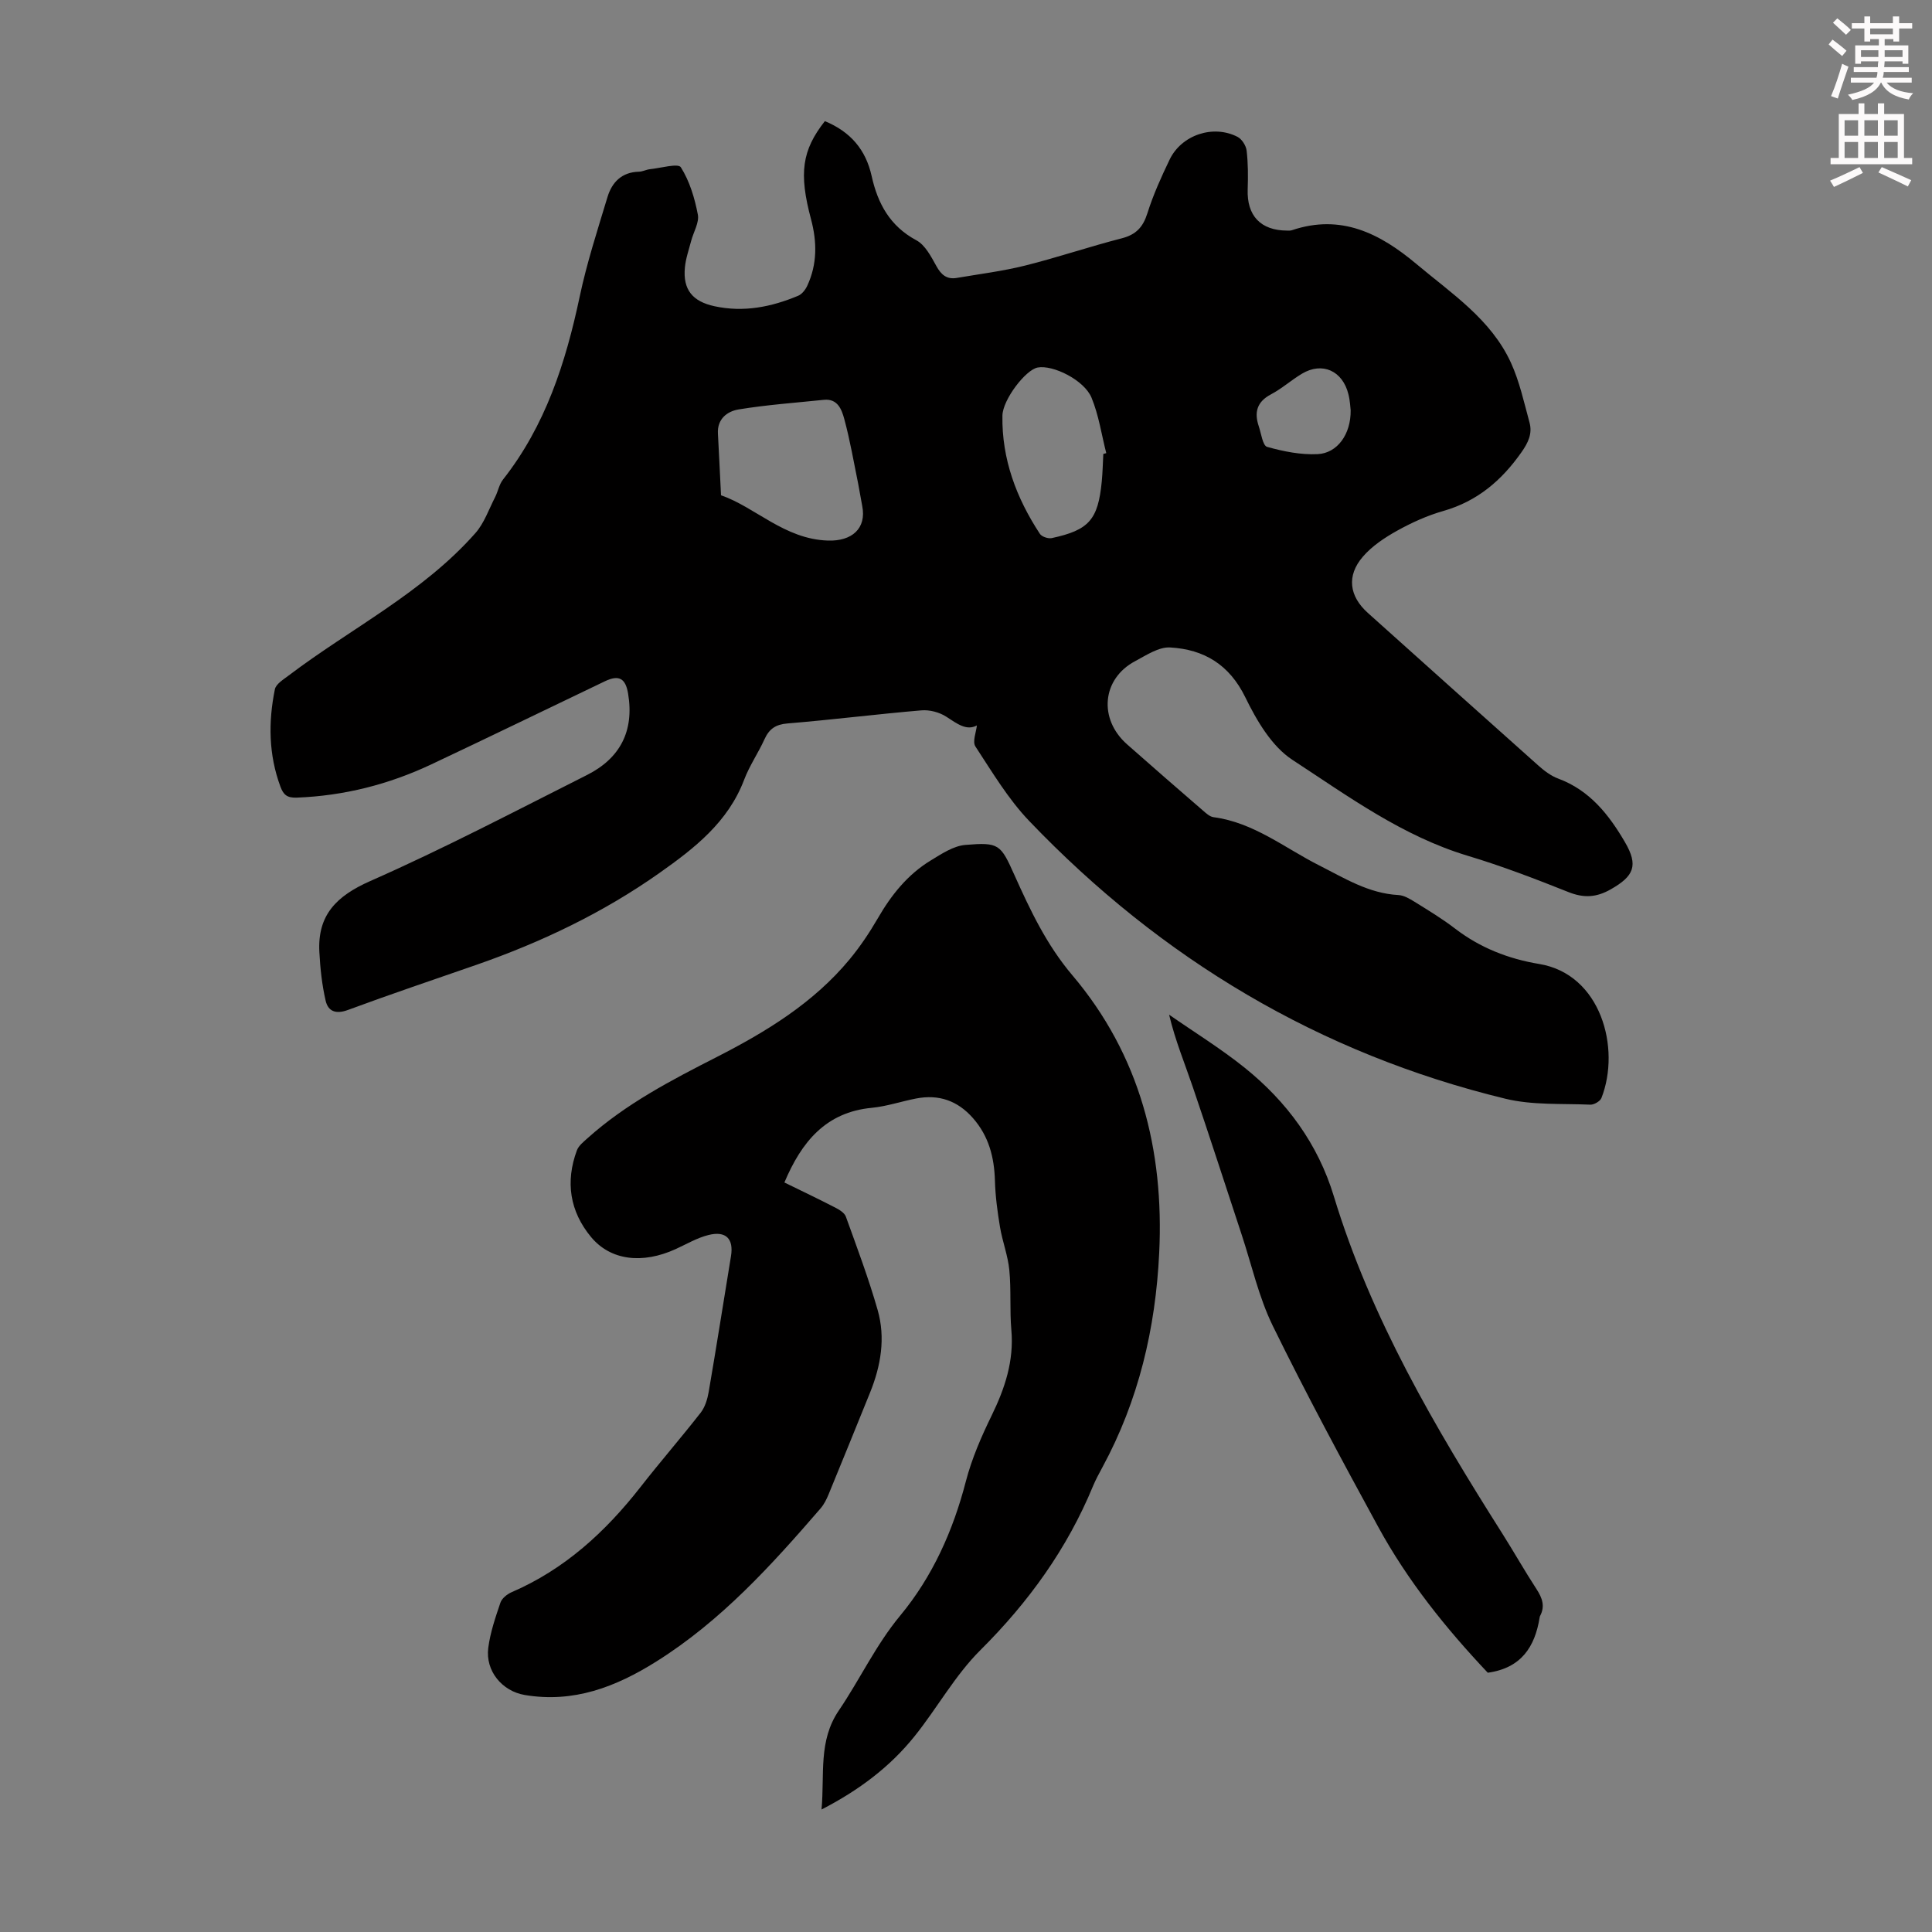
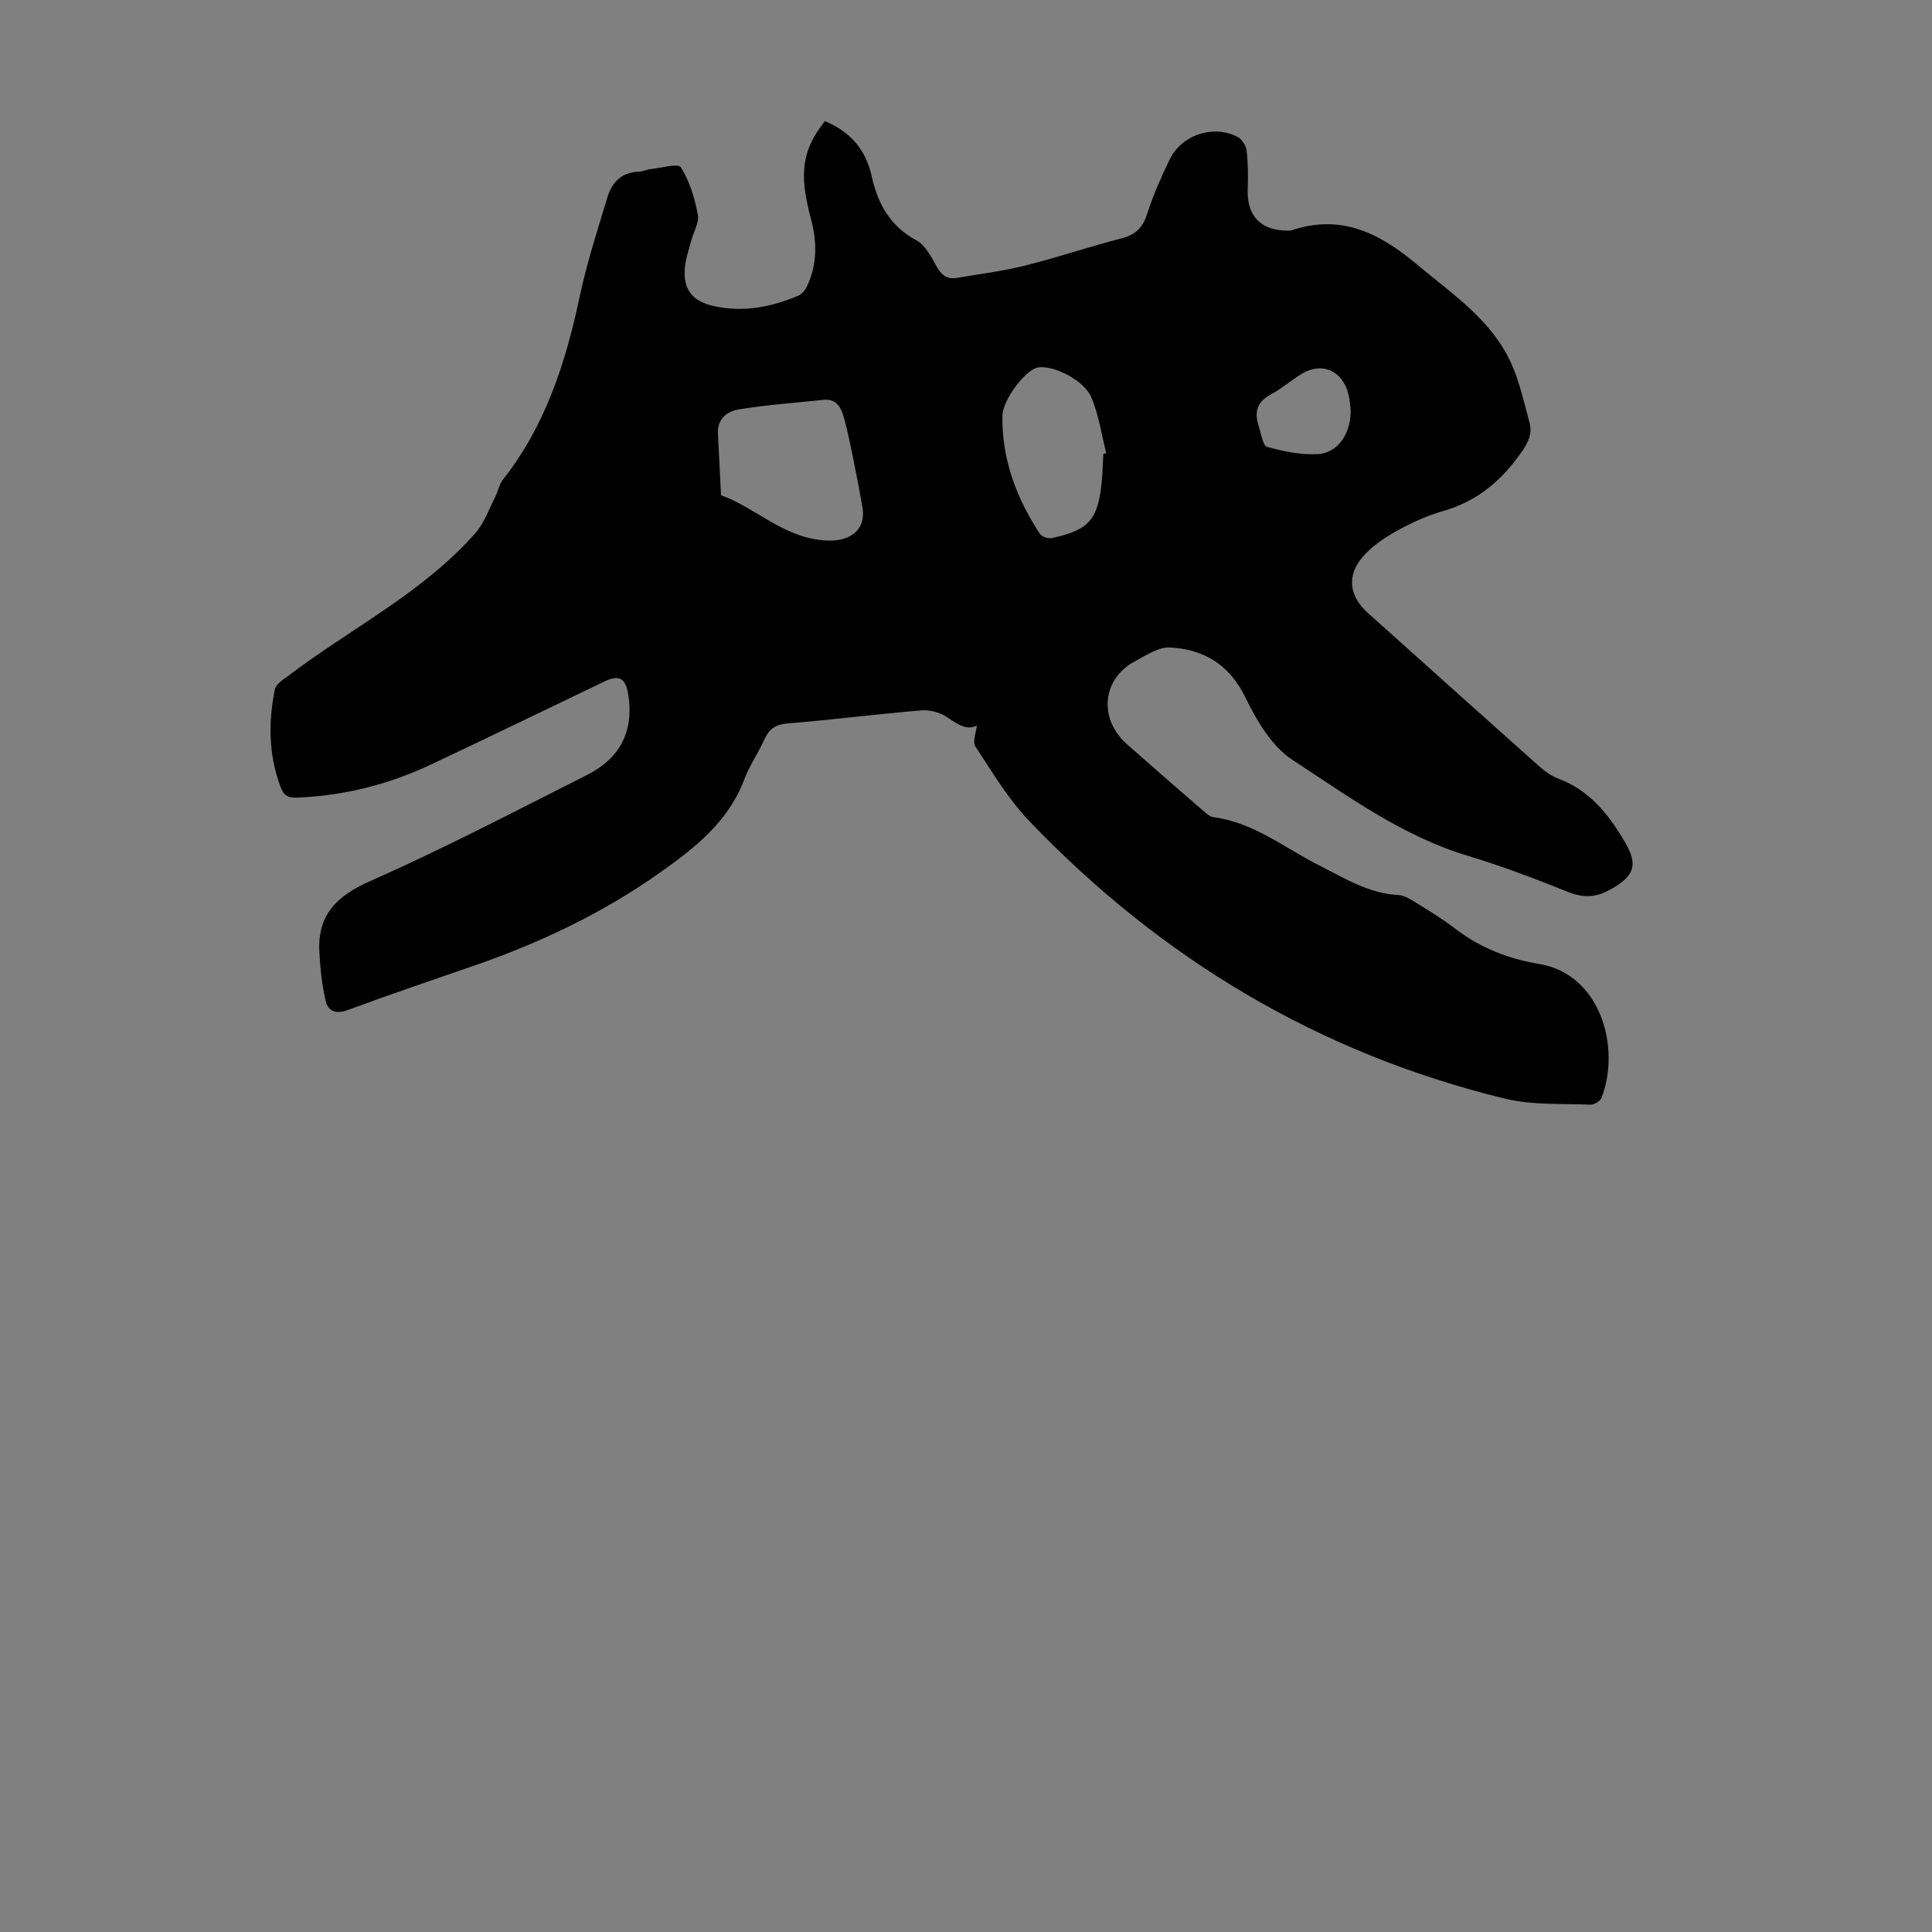
<svg xmlns="http://www.w3.org/2000/svg" enable-background="new 0 0 400 400" viewBox="0 0 400 400">
  <rect x="0" y="0" width="400" height="400" fill="#808080" stroke="none" />
-   <path d="m378.6 9.2.8-1c.9.7 1.9 1.4 2.9 2.3l-.9 1.1c-1.1-.9-2-1.7-2.8-2.4zm.5 10.7c.9-2.1 1.6-4.3 2.3-6.7.4.2.8.4 1.3.6-.7 2.1-1.5 4.3-2.2 6.6zm.4-15.2.9-.9c1 .8 2 1.6 2.8 2.4l-1 1c-1-.9-1.9-1.8-2.7-2.5zm12.5-1.3h1.2v1.4h2.7v1.1h-2.7v2.7h-1.2v-.5h-1.8v1.3h4.9v3.8h-1.2v-.5h-3.7c0 .4-.1.9-.1 1.2h5.1v1h-5.2c0 .5-.1.9-.2 1.2h6v1h-5.2c1.1 1.3 2.9 2 5.5 2.2-.4.4-.7.8-.9 1.3-2.9-.5-4.8-1.6-5.7-3.5h-.1c-.8 1.7-2.7 2.9-5.9 3.6-.2-.4-.6-.8-.9-1.1 2.8-.6 4.6-1.4 5.4-2.5h-4.8v-1h5.3c.1-.3.2-.7.2-1.2h-4.9v-1h5c0-.4 0-.8.1-1.2h-3.6v.5h-1.2v-3.8h4.9v-1.3h-1.8v.5h-1.2v-2.7h-2.6v-1.1h2.6v-1.4h1.2v1.4h4.7v-1.4zm-6.7 8.4h3.6c0-.4 0-.9 0-1.4h-3.6zm1.9-4.7h4.7v-1.2h-4.7zm6.7 3.3h-3.7v1.4h3.7z" fill="#fcfafa" />
-   <path d="m384.7 21.4h1.3v2.2h2.8v-2.2h1.3v2.2h4.1v9.1h1.7v1.3h-16.9v-1.3h1.7v-9.1h4.1v-2.2zm.3 13.2.7 1.2c-1.8.9-3.8 1.9-6 2.9-.2-.4-.5-.8-.8-1.3 2.4-1 4.4-2 6.1-2.8zm-3.1-6.5h2.8v-3.2h-2.8zm0 4.6h2.8v-3.3h-2.8zm4.1-4.6h2.8v-3.2h-2.8zm0 4.6h2.8v-3.3h-2.8zm3.6 1.9c2.1.9 4.1 1.8 6.1 2.7l-.7 1.3c-2.2-1.1-4.2-2-6.1-2.9zm3.3-9.7h-2.8v3.2h2.8zm-2.8 7.8h2.8v-3.3h-2.8z" fill="#fcfafa" />
  <g fill="#010000">
    <path d="m170.78 25.08c5.33 2.21 8.48 5.92 9.69 11.39 1.25 5.64 3.77 10.34 9.24 13.27 1.84.98 3.07 3.39 4.17 5.37 1 1.81 2.17 2.78 4.22 2.43 4.73-.81 9.51-1.4 14.15-2.56 6.72-1.68 13.29-3.92 20-5.64 2.95-.76 4.39-2.3 5.3-5.17 1.2-3.82 2.87-7.51 4.61-11.13 2.46-5.11 9.01-7.3 14.05-4.71.9.46 1.77 1.82 1.89 2.85.31 2.64.31 5.34.22 8.01-.2 5.45 2.67 8.54 8.17 8.55.33 0 .69.03 1-.08 10.16-3.42 18.21.66 25.78 7.01 7.27 6.11 15.41 11.42 19.54 20.4 1.79 3.91 2.72 8.23 3.86 12.41.62 2.27-.25 4.14-1.66 6.14-4.11 5.86-9.15 10.16-16.18 12.17-3.31.94-6.53 2.4-9.54 4.07-2.59 1.44-5.22 3.18-7.12 5.39-3.43 3.97-2.82 8.2 1.03 11.65 11.75 10.53 23.49 21.08 35.28 31.58 1.23 1.1 2.64 2.17 4.16 2.73 6.51 2.42 10.49 7.49 13.79 13.15 2.84 4.86 1.84 7.05-2.95 9.77-2.99 1.7-5.58 1.83-8.76.56-6.85-2.73-13.76-5.38-20.81-7.5-13.54-4.07-24.8-12.34-36.34-19.88-4.27-2.79-7.39-8.12-9.73-12.92-3.32-6.82-8.59-9.94-15.56-10.34-2.37-.14-4.96 1.61-7.27 2.84-6.85 3.64-7.63 11.94-1.67 17.21 5.2 4.6 10.44 9.15 15.69 13.69.66.57 1.43 1.3 2.23 1.4 8.3 1.1 14.69 6.35 21.82 9.96 5.28 2.67 10.29 5.83 16.45 6.16 1.14.06 2.31.76 3.33 1.39 2.85 1.77 5.74 3.51 8.39 5.55 5.19 3.98 11.03 6.27 17.42 7.33 12.8 2.11 16.93 17.45 12.89 27.75-.27.68-1.53 1.41-2.3 1.38-5.88-.26-11.95.14-17.59-1.23-38.52-9.35-71.24-28.93-98.56-57.48-4.36-4.55-7.68-10.14-11.16-15.45-.66-1.01.17-2.99.3-4.36-2.13 1.17-4.09-.35-6.31-1.79-1.42-.93-3.46-1.47-5.15-1.33-9.25.78-18.47 1.95-27.72 2.71-2.48.2-3.81 1.12-4.79 3.27-1.29 2.85-3.11 5.47-4.21 8.38-3.32 8.77-10.27 14.18-17.51 19.29-11.68 8.25-24.46 14.35-37.93 19.04-8.86 3.08-17.76 6.07-26.56 9.33-2.5.93-4.13.34-4.65-1.91-.76-3.28-1.12-6.69-1.3-10.07-.41-7.65 3.52-11.6 10.54-14.7 15.22-6.71 29.99-14.46 44.86-21.95 6.86-3.45 9.82-9.1 8.52-16.87-.52-3.1-1.85-3.95-4.78-2.55-12 5.74-23.96 11.56-35.99 17.23-8.79 4.14-18.04 6.49-27.81 6.87-2.02.08-2.78-.59-3.4-2.27-2.45-6.61-2.53-13.37-1.15-20.16.23-1.1 1.77-2.03 2.85-2.85 12.92-9.79 27.74-17.11 38.66-29.48 1.83-2.07 2.79-4.93 4.09-7.46.6-1.18.83-2.61 1.62-3.62 8.8-11.17 12.99-24.21 15.89-37.89 1.47-6.96 3.69-13.78 5.75-20.6.93-3.09 2.97-5.18 6.52-5.26.76-.02 1.51-.44 2.28-.52 2.21-.23 5.84-1.27 6.39-.4 1.82 2.88 2.87 6.39 3.52 9.79.32 1.66-.9 3.61-1.38 5.45-.48 1.83-1.13 3.66-1.3 5.52-.44 4.61 1.61 7.03 6.12 8.01 6.06 1.31 11.78.16 17.34-2.17.79-.33 1.5-1.26 1.88-2.08 2.07-4.46 2.03-9.04.78-13.74-2.57-9.58-1.87-14.31 2.86-20.33zm-21.5 77.46c7.11 2.46 13.12 9.09 22.14 9.38 4.94.16 8.03-2.49 7.09-7.19-.31-1.53-.53-3.08-.84-4.61-.92-4.48-1.68-9-2.88-13.4-.52-1.9-1.35-4.24-4.22-3.94-5.89.61-11.81 1.03-17.65 1.99-2.32.38-4.46 1.94-4.28 5.01.22 3.93.39 7.87.64 12.76zm79.15-8.56c.2-.05.41-.11.61-.16-.98-3.84-1.55-7.85-3.05-11.48-1.51-3.66-7.99-6.84-11.15-6.25-2.51.47-7.24 6.67-7.3 9.96-.15 9 2.89 17.06 7.76 24.48.39.59 1.7 1.03 2.44.88 7.74-1.66 9.6-3.81 10.37-11.74.18-1.89.22-3.8.32-5.69zm51.21-9.03c-.06-.44-.11-1.91-.46-3.31-1.2-4.89-5.42-6.78-9.62-4.27-2.2 1.31-4.15 3.08-6.41 4.27-2.92 1.54-3.51 3.72-2.54 6.6.51 1.51.82 4.02 1.73 4.28 3.39.95 7.01 1.68 10.5 1.5 4.03-.21 6.86-4.09 6.8-9.07z" />
-     <path d="m162.4 244.82c3.58 1.75 7.1 3.43 10.57 5.22.83.43 1.88 1.07 2.16 1.86 2.31 6.4 4.71 12.79 6.58 19.33 1.65 5.77.67 11.54-1.57 17.08-2.85 7.04-5.71 14.08-8.6 21.11-.42 1.02-.94 2.05-1.65 2.88-10.19 11.79-20.61 23.29-33.99 31.69-8.4 5.28-17.14 8.64-27.25 6.94-4.69-.79-8.18-4.96-7.56-9.76.41-3.18 1.48-6.29 2.51-9.34.3-.9 1.38-1.77 2.32-2.18 10.97-4.73 19.43-12.49 26.69-21.78 4.06-5.2 8.4-10.19 12.46-15.39.9-1.16 1.39-2.78 1.65-4.26 1.61-9.37 3.08-18.75 4.62-28.13.59-3.6-1.02-5.31-4.68-4.39-2.34.59-4.52 1.88-6.75 2.9-6.89 3.15-13.49 2.39-17.54-2.49-4.41-5.32-5.34-11.44-2.93-17.94.36-.96 1.34-1.74 2.15-2.47 7.99-7.18 17.4-12.06 26.89-16.9 10.19-5.21 19.94-11.16 27.38-20.13 2.2-2.65 4.15-5.56 5.88-8.54 2.79-4.84 6.18-9.08 10.97-11.99 2.24-1.36 4.7-3.01 7.17-3.21 6.98-.58 7.29-.14 10.16 6.27 3.29 7.32 6.65 14.43 11.99 20.73 13.98 16.51 19 36.16 17.97 57.48-.75 15.6-4.25 30.52-11.75 44.36-.69 1.28-1.39 2.56-1.95 3.9-5.36 12.99-13.35 24.05-23.33 33.98-5.25 5.22-8.93 11.98-13.61 17.81-5.08 6.33-11.46 11.15-19.27 15.18.66-7.34-.71-14.19 3.59-20.52 4.37-6.44 7.63-13.51 12.7-19.63 6.67-8.04 10.94-17.55 13.59-27.79 1.22-4.69 3.2-9.25 5.34-13.63 2.75-5.64 4.64-11.31 4.08-17.7-.36-4.12-.02-8.3-.42-12.41-.29-3-1.43-5.92-1.93-8.91-.53-3.17-.96-6.39-1.05-9.6-.14-4.86-1.27-9.23-4.56-12.97-3.18-3.61-7.07-4.95-11.74-4.05-3.07.59-6.09 1.63-9.18 1.93-9.54.9-14.56 7.05-18.11 15.46z" />
-     <path d="m308.03 346.32c-8.59-9.09-16.59-19.01-22.72-30.26-7.49-13.73-14.91-27.51-21.79-41.55-2.91-5.95-4.37-12.62-6.47-18.96-3.36-10.17-6.64-20.37-10.1-30.51-1.64-4.83-3.61-9.55-4.9-14.96 5.22 3.63 10.67 6.99 15.62 10.96 8.73 7.01 15.2 15.8 18.48 26.61 7.68 25.31 20.92 47.81 34.94 69.94 2.39 3.78 4.59 7.68 7.03 11.42 1.19 1.83 1.82 3.55.72 5.59-.05.09-.06.22-.08.33-.98 5.99-3.76 10.42-10.73 11.39z" />
  </g>
</svg>